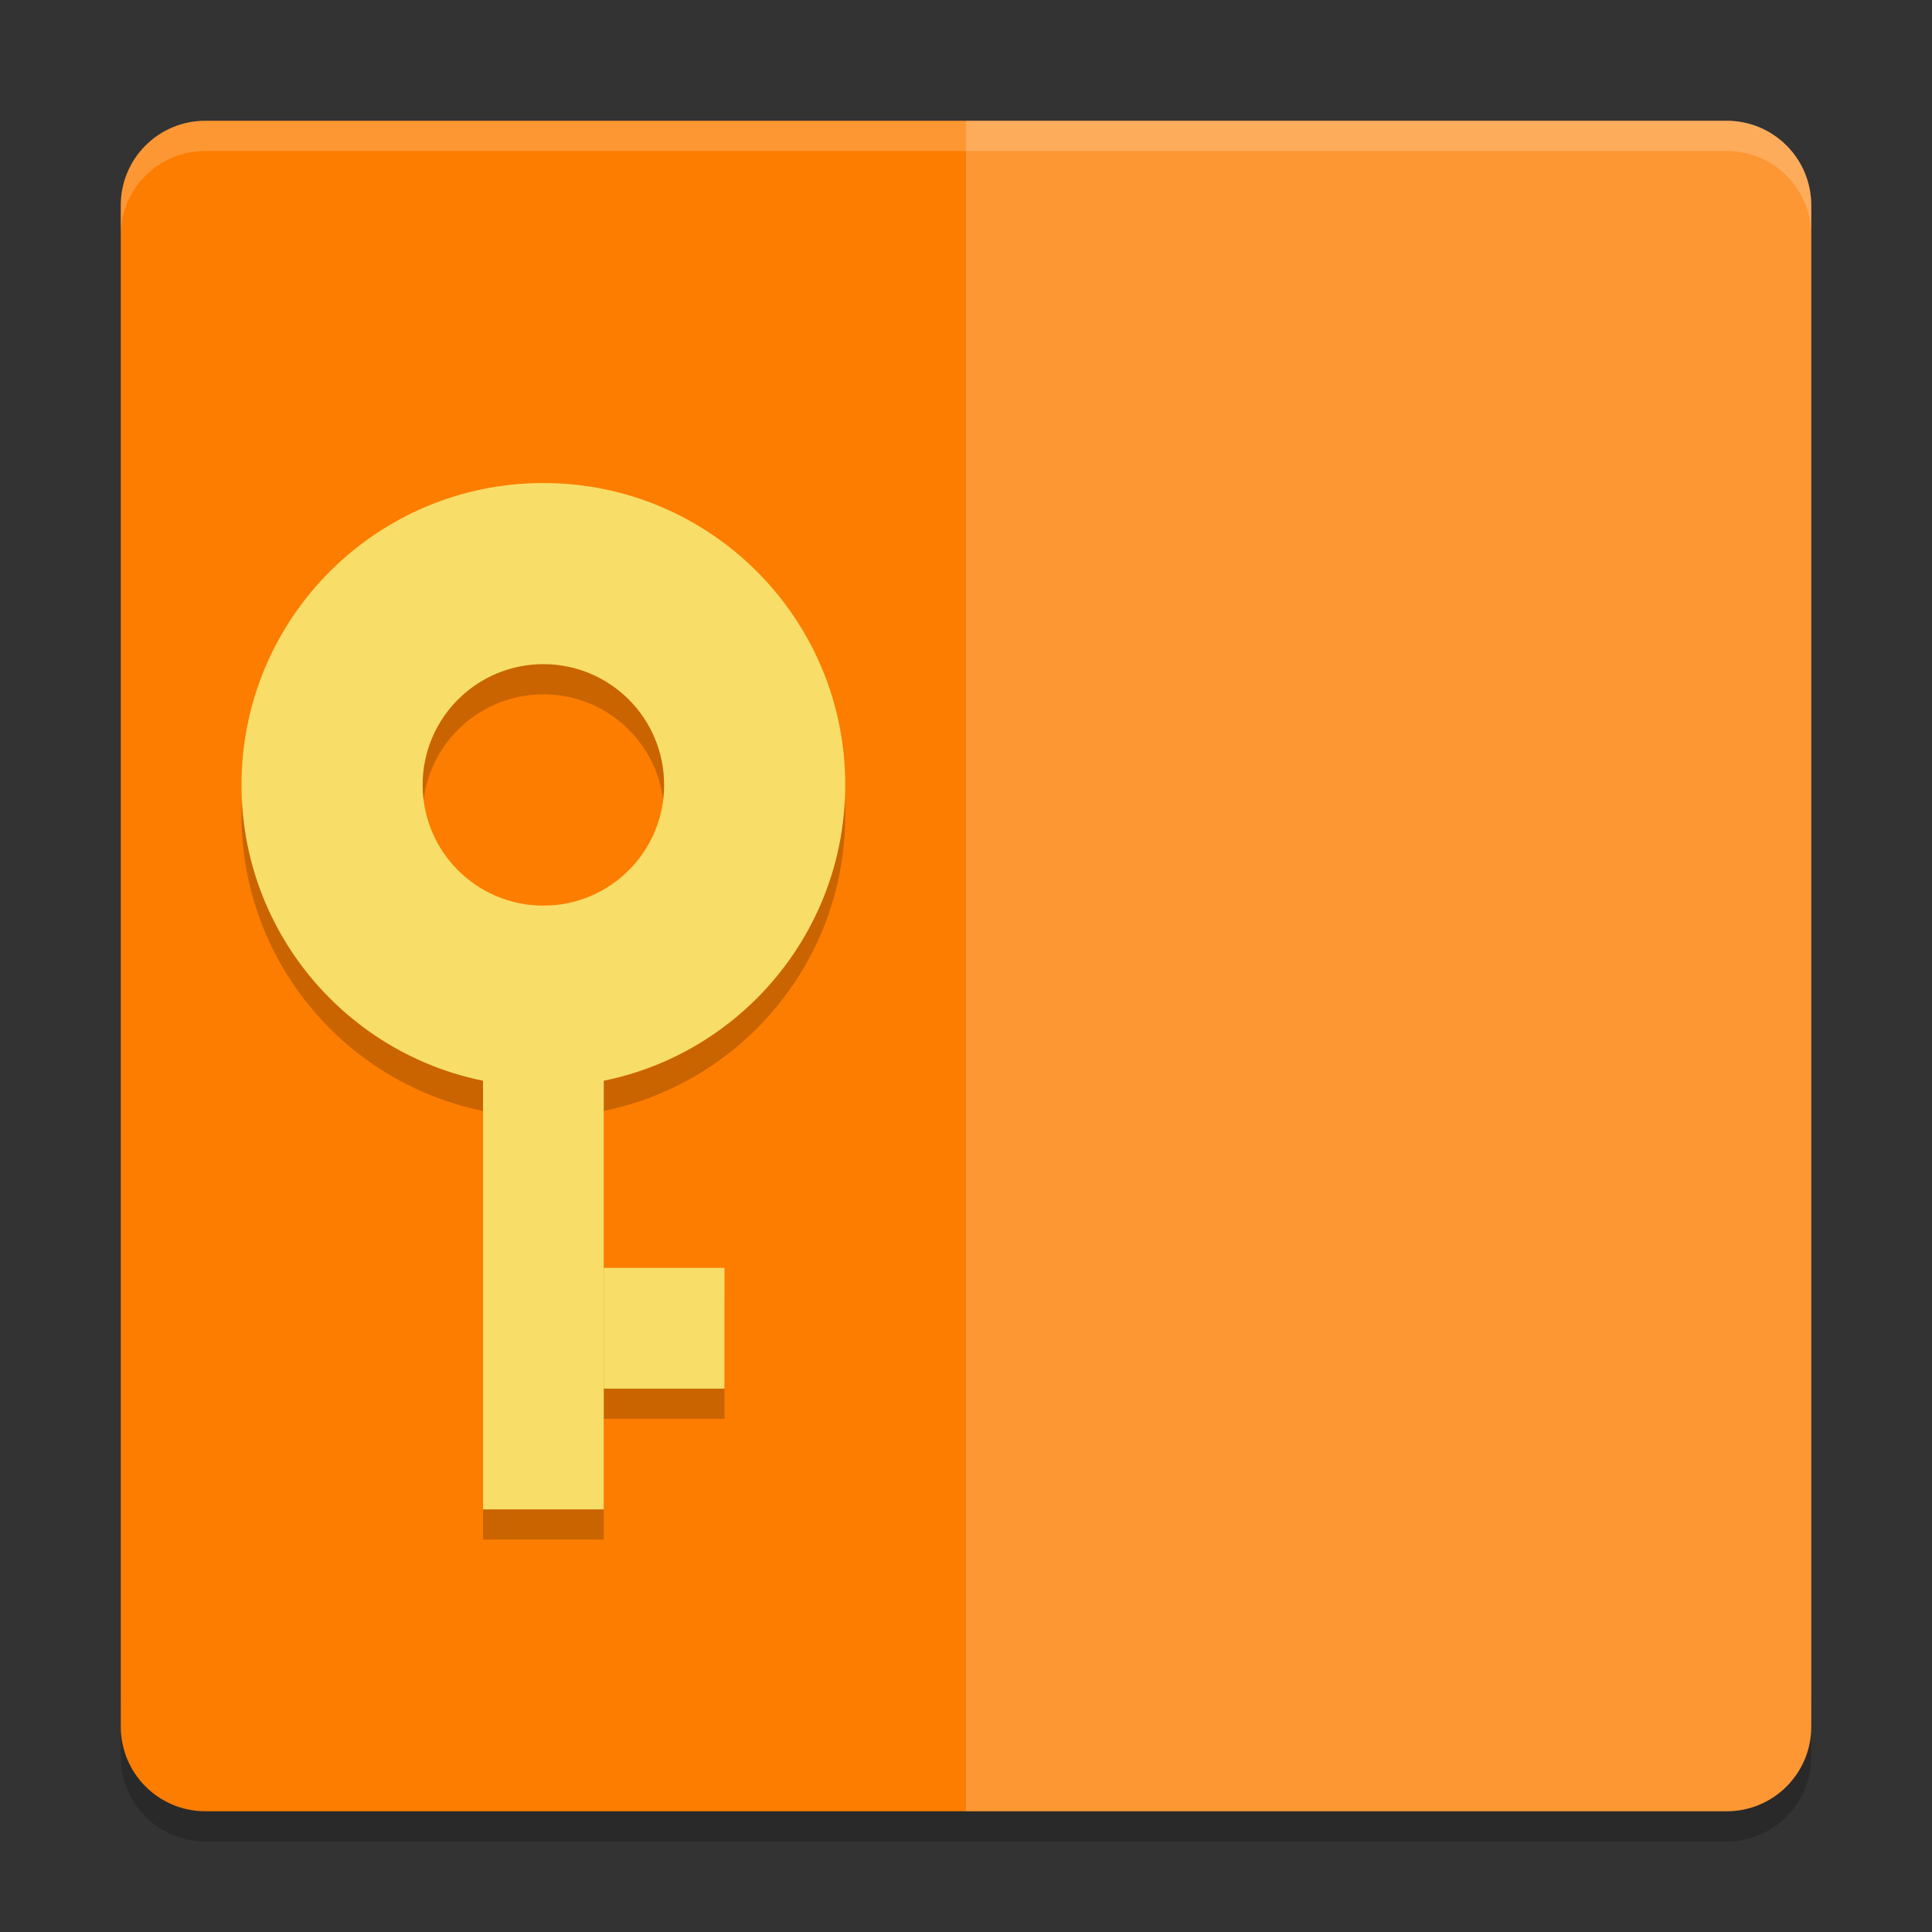
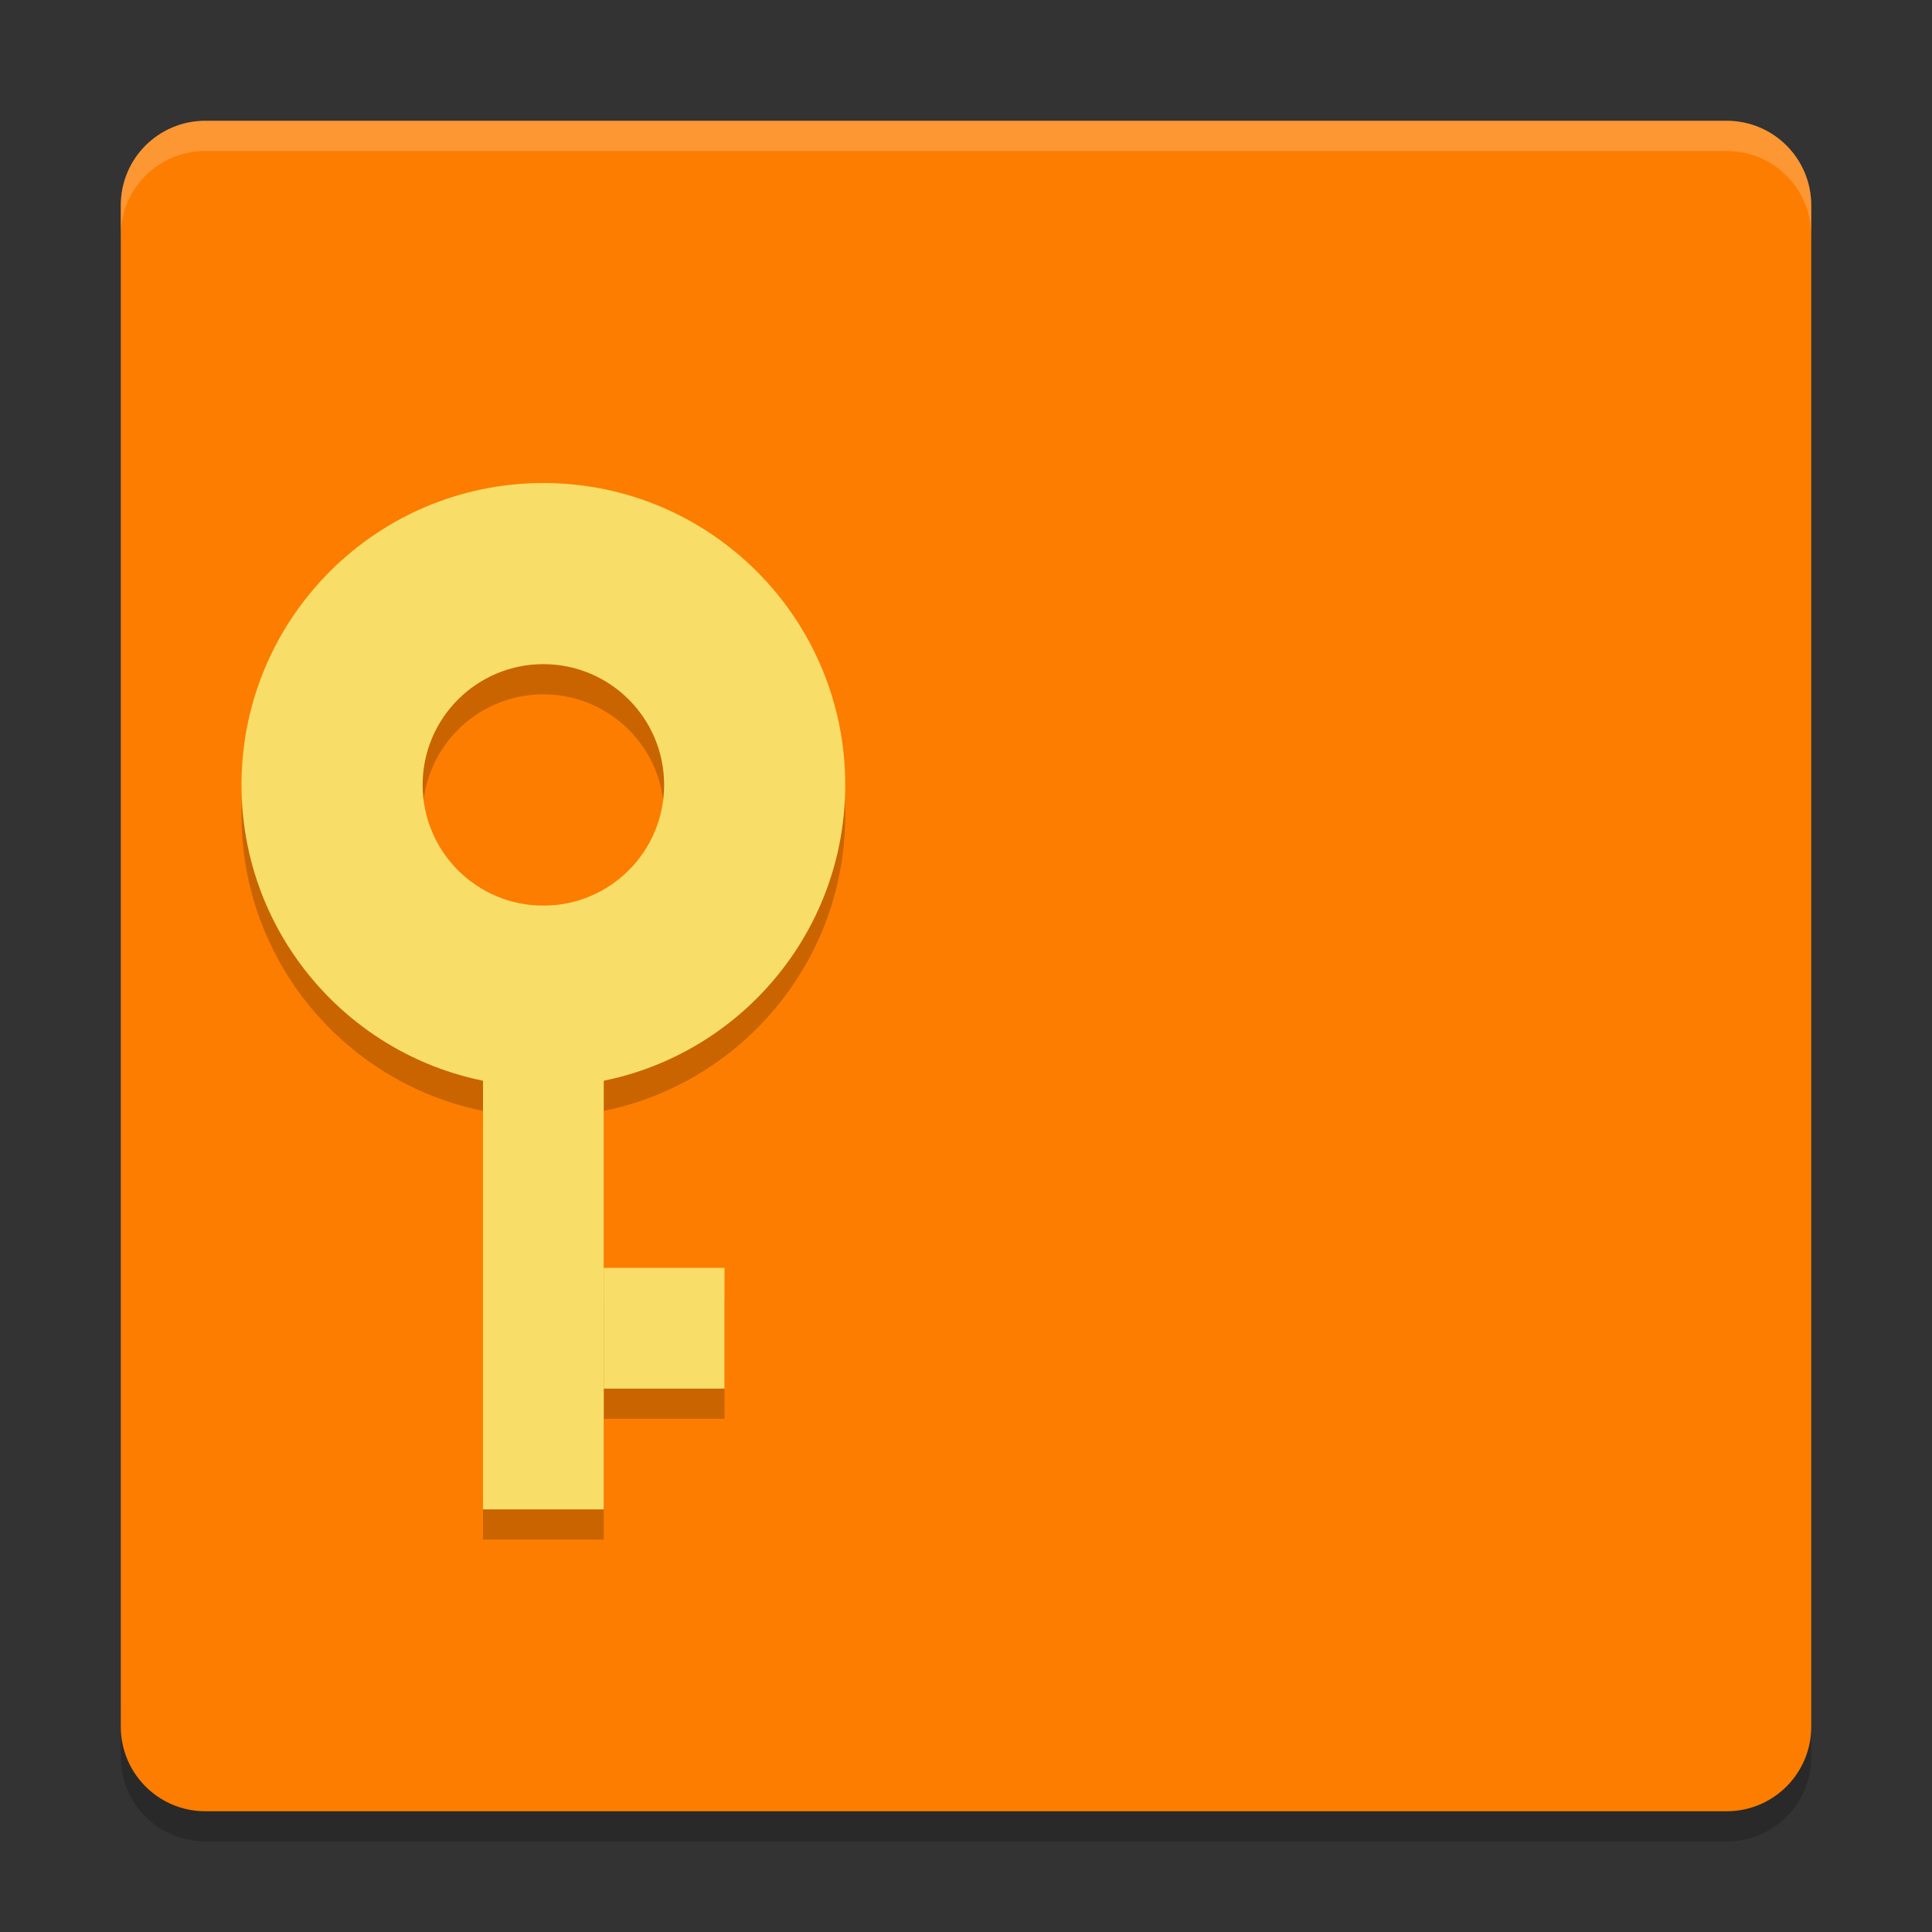
<svg xmlns="http://www.w3.org/2000/svg" xmlns:xlink="http://www.w3.org/1999/xlink" width="512" height="512" version="1.1" viewBox="0 0 384 384">
  <rect x="0" y="0" width="384" height="384" fill="#333333" stroke="none" />
  <defs>
    <filter id="alpha" width="100%" height="100%" x="0%" y="0%" filterUnits="objectBoundingBox">
      <feColorMatrix in="SourceGraphic" type="matrix" values="0 0 0 0 1 0 0 0 0 1 0 0 0 0 1 0 0 0 1 0" />
    </filter>
    <mask id="mask0">
      <g filter="url(#alpha)">
        <rect width="384" height="384" x="0" y="0" style="fill:rgb(0%,0%,0%);fill-opacity:0.2" />
      </g>
    </mask>
    <clipPath id="clip1">
      <rect width="384" height="384" x="0" y="0" />
    </clipPath>
    <g id="surface5" clip-path="url(#clip1)">
-       <path style="fill:rgb(0%,0%,0%)" d="M 24 337.199 L 24 349.199 C 24 358.5 31.496 366 40.805 366 L 343.199 366 C 352.5 366 360 358.5 360 349.199 L 360 337.199 C 360 346.5 352.5 354 343.199 354 L 40.805 354 C 31.504 354 24.004 346.5 24.004 337.199 Z M 24 337.199" />
+       <path style="fill:rgb(0%,0%,0%)" d="M 24 337.199 L 24 349.199 C 24 358.5 31.496 366 40.805 366 L 343.199 366 C 352.5 366 360 358.5 360 349.199 L 360 337.199 L 40.805 354 C 31.504 354 24.004 346.5 24.004 337.199 Z M 24 337.199" />
    </g>
    <mask id="mask1">
      <g filter="url(#alpha)">
-         <rect width="384" height="384" x="0" y="0" style="fill:rgb(0%,0%,0%);fill-opacity:0.2" />
-       </g>
+         </g>
    </mask>
    <clipPath id="clip2">
      <rect width="384" height="384" x="0" y="0" />
    </clipPath>
    <g id="surface8" clip-path="url(#clip2)">
      <path style="fill:rgb(100.000%,100.000%,100.000%)" d="M 359.996 343.199 L 359.996 40.805 C 359.996 31.496 352.508 24.004 343.195 24.004 L 191.996 24.004 L 191.996 360 L 343.195 360 C 352.504 360 359.996 352.508 359.996 343.199 Z M 359.996 343.199" />
    </g>
    <mask id="mask2">
      <g filter="url(#alpha)">
        <rect width="384" height="384" x="0" y="0" style="fill:rgb(0%,0%,0%);fill-opacity:0.2" />
      </g>
    </mask>
    <clipPath id="clip3">
      <rect width="384" height="384" x="0" y="0" />
    </clipPath>
    <g id="surface11" clip-path="url(#clip3)">
      <path style="fill:rgb(100.000%,100.000%,100.000%)" d="M 40.805 24 C 31.496 24 24 31.496 24 40.805 L 24 46.816 C 24 37.508 31.496 30.012 40.805 30.012 L 343.195 30.012 C 352.496 30.012 360 37.508 360 46.816 L 360 40.805 C 360 31.496 352.496 24 343.195 24 Z M 40.805 24" />
    </g>
    <mask id="mask3">
      <g filter="url(#alpha)">
        <rect width="384" height="384" x="0" y="0" style="fill:rgb(0%,0%,0%);fill-opacity:0.2" />
      </g>
    </mask>
    <clipPath id="clip4">
      <rect width="384" height="384" x="0" y="0" />
    </clipPath>
    <g id="surface14" clip-path="url(#clip4)">
      <path style="fill:rgb(0%,0%,0%)" d="M 108 102.004 C 74.863 102.004 48 128.867 48 162.004 C 48 195.141 74.863 222.004 108 222.004 C 141.137 222.004 167.996 195.141 167.996 162.004 C 167.996 128.867 141.137 102.004 108 102.004 Z M 108 138.004 C 121.254 138.004 132 148.75 132 162.004 C 132 175.258 121.254 186.004 108 186.004 C 94.746 186.004 84 175.258 84 162.004 C 84 148.75 94.746 138.004 108 138.004 Z M 108 138.004" />
      <path style="fill:rgb(0%,0%,0%)" d="M 96 306 L 120 306 L 120 186.004 L 96 186.004 Z M 96 306" />
      <path style="fill:rgb(0%,0%,0%)" d="M 120 282 L 144 282 L 144 258 L 120 258 Z M 120 282" />
    </g>
  </defs>
  <g>
    <use mask="url(#mask0)" xlink:href="#surface5" />
    <path style="fill:rgb(99.215%,49.019%,0%)" d="M 360 343.199 L 360 40.805 C 360 31.527 352.477 24.008 343.199 24.008 L 40.805 24.008 C 31.527 24.008 24.008 31.527 24.008 40.805 L 24.008 343.199 C 24.008 352.477 31.527 360 40.805 360 L 343.199 360 C 352.477 360 360 352.477 360 343.199 Z M 360 343.199" />
    <use mask="url(#mask1)" xlink:href="#surface8" />
    <use mask="url(#mask2)" xlink:href="#surface11" />
    <use mask="url(#mask3)" xlink:href="#surface14" />
    <path style="fill:rgb(97.254%,87.058%,40.784%)" d="M 108 96.004 C 74.863 96.004 48 122.867 48 156.004 C 48 189.141 74.863 216.004 108 216.004 C 141.137 216.004 167.996 189.141 167.996 156.004 C 167.996 122.867 141.137 96.004 108 96.004 Z M 108 132.004 C 121.254 132.004 132 142.75 132 156.004 C 132 169.258 121.254 180.004 108 180.004 C 94.746 180.004 84 169.258 84 156.004 C 84 142.75 94.746 132.004 108 132.004 Z M 108 132.004" />
    <path style="fill:rgb(97.254%,87.058%,40.784%)" d="M 96 300 L 120 300 L 120 180.004 L 96 180.004 Z M 96 300" />
    <path style="fill:rgb(97.254%,87.058%,40.784%)" d="M 120 276 L 144 276 L 144 252 L 120 252 Z M 120 276" />
  </g>
</svg>